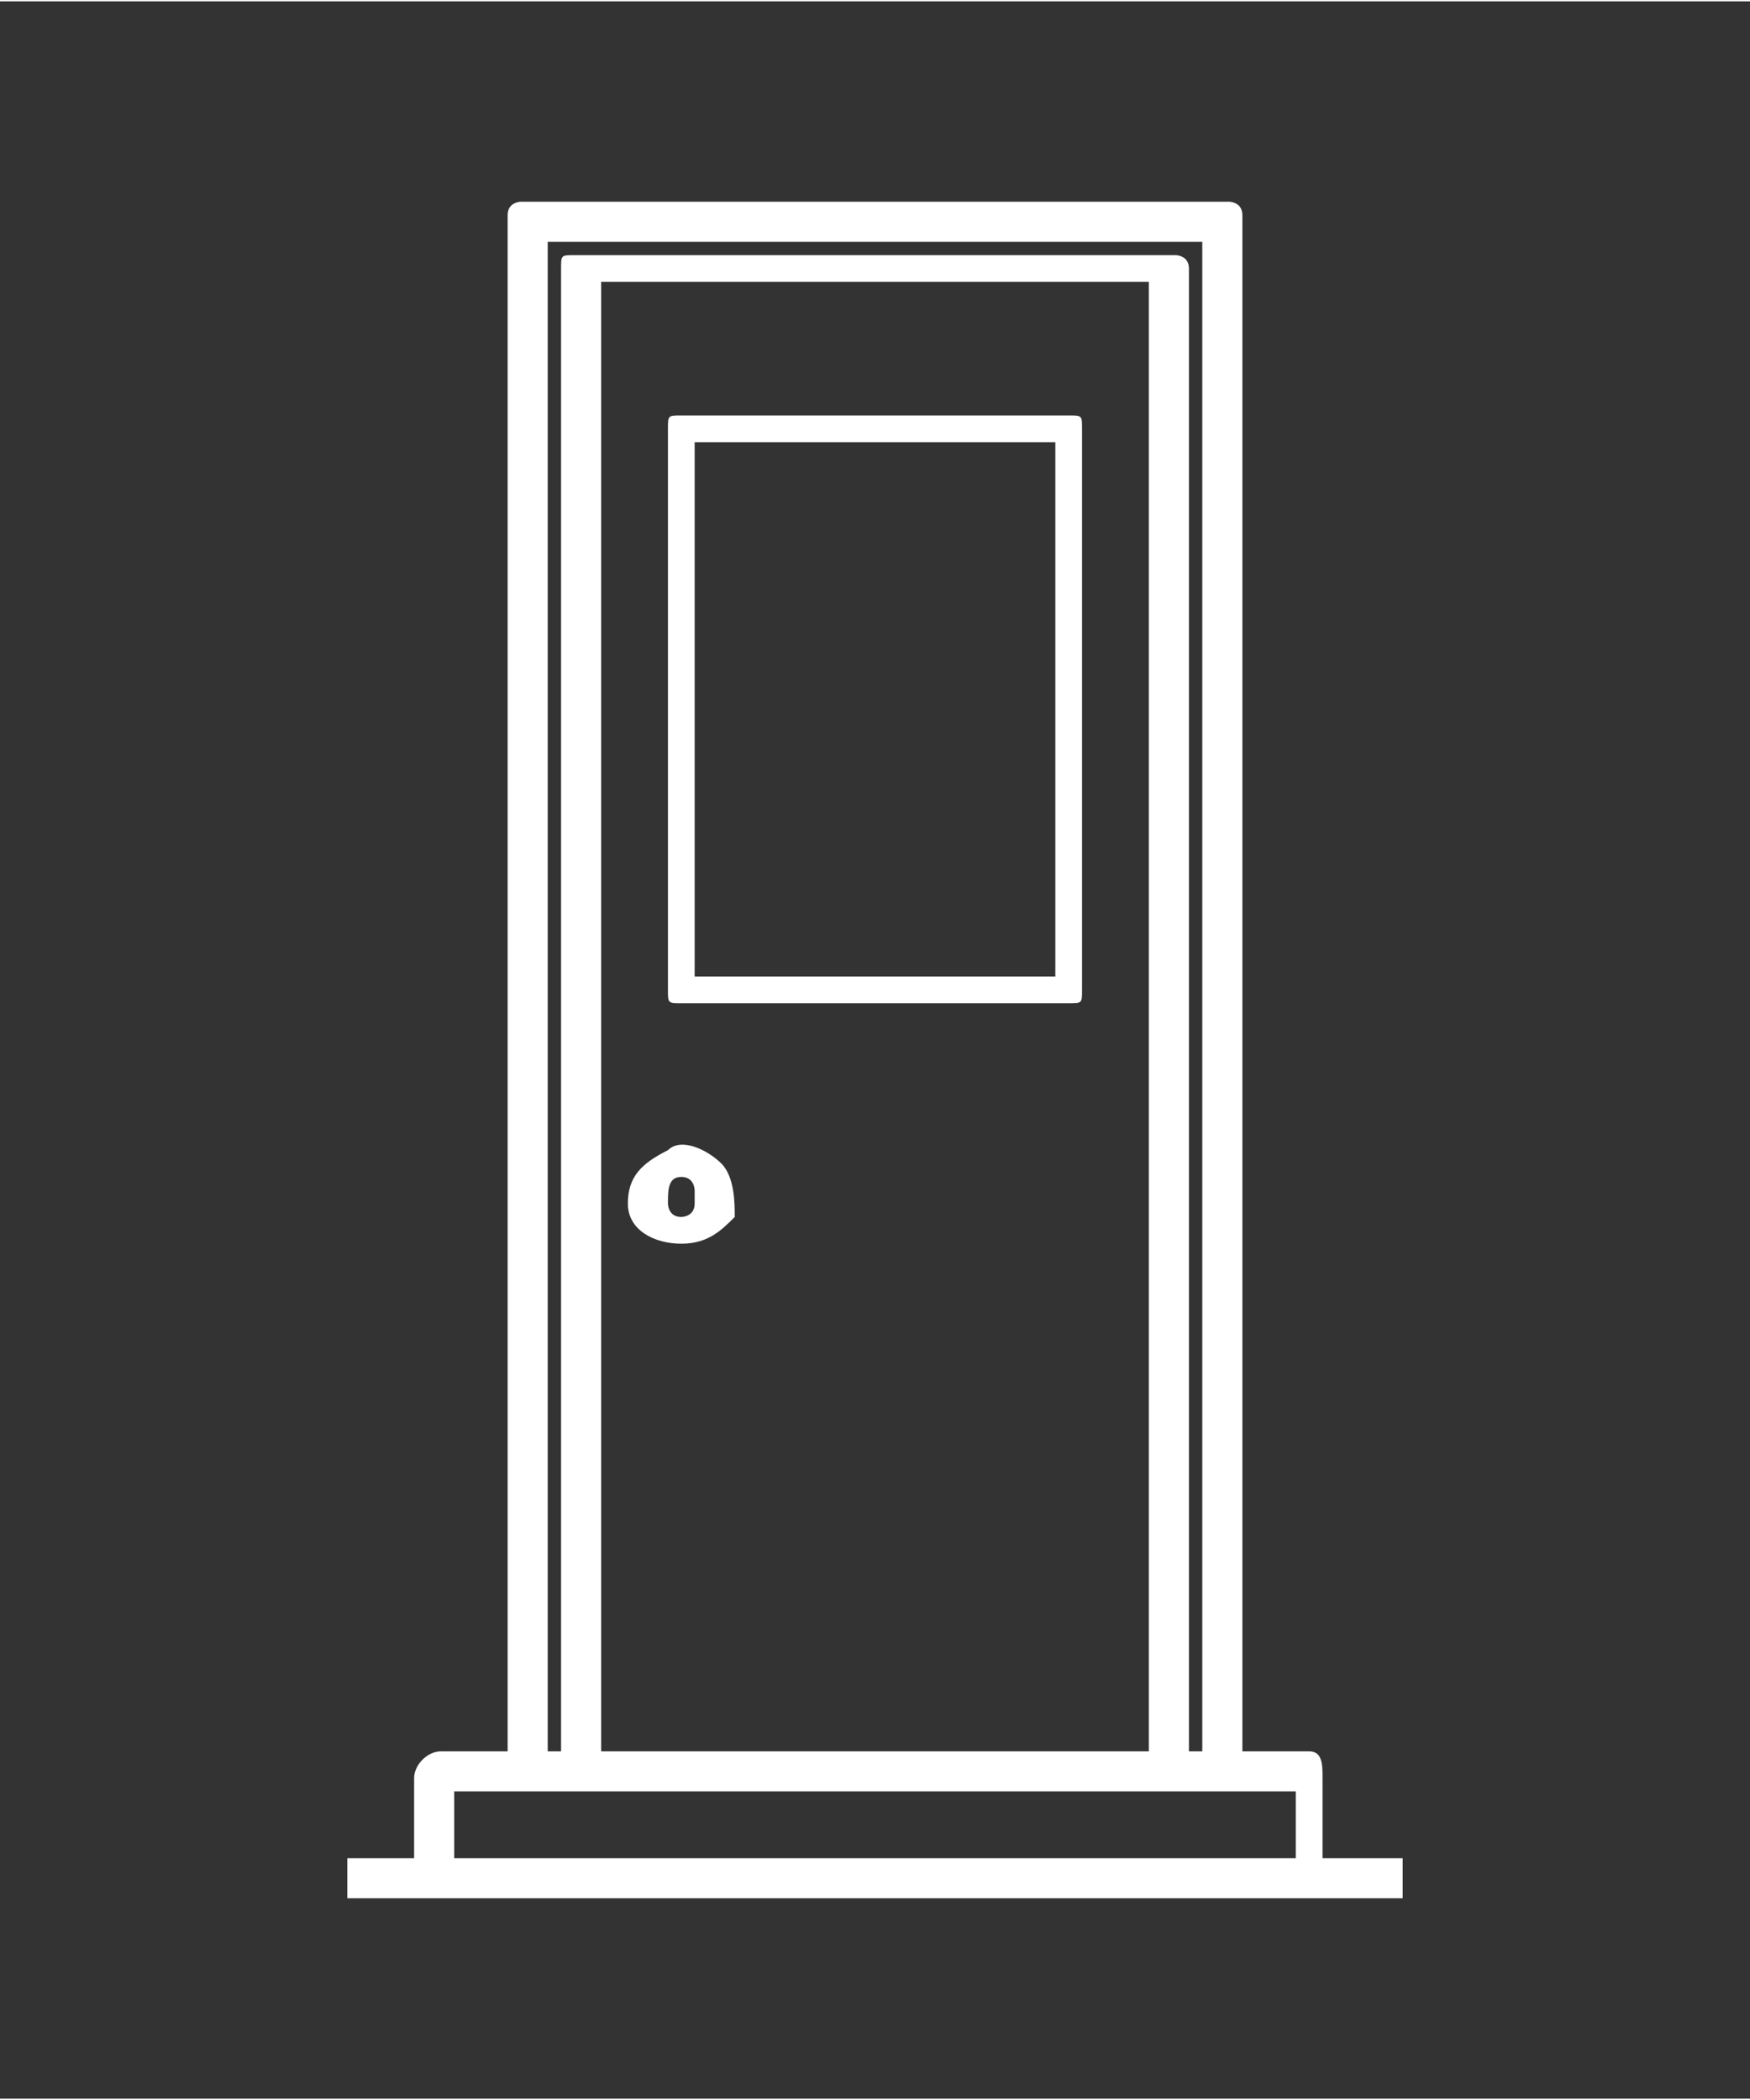
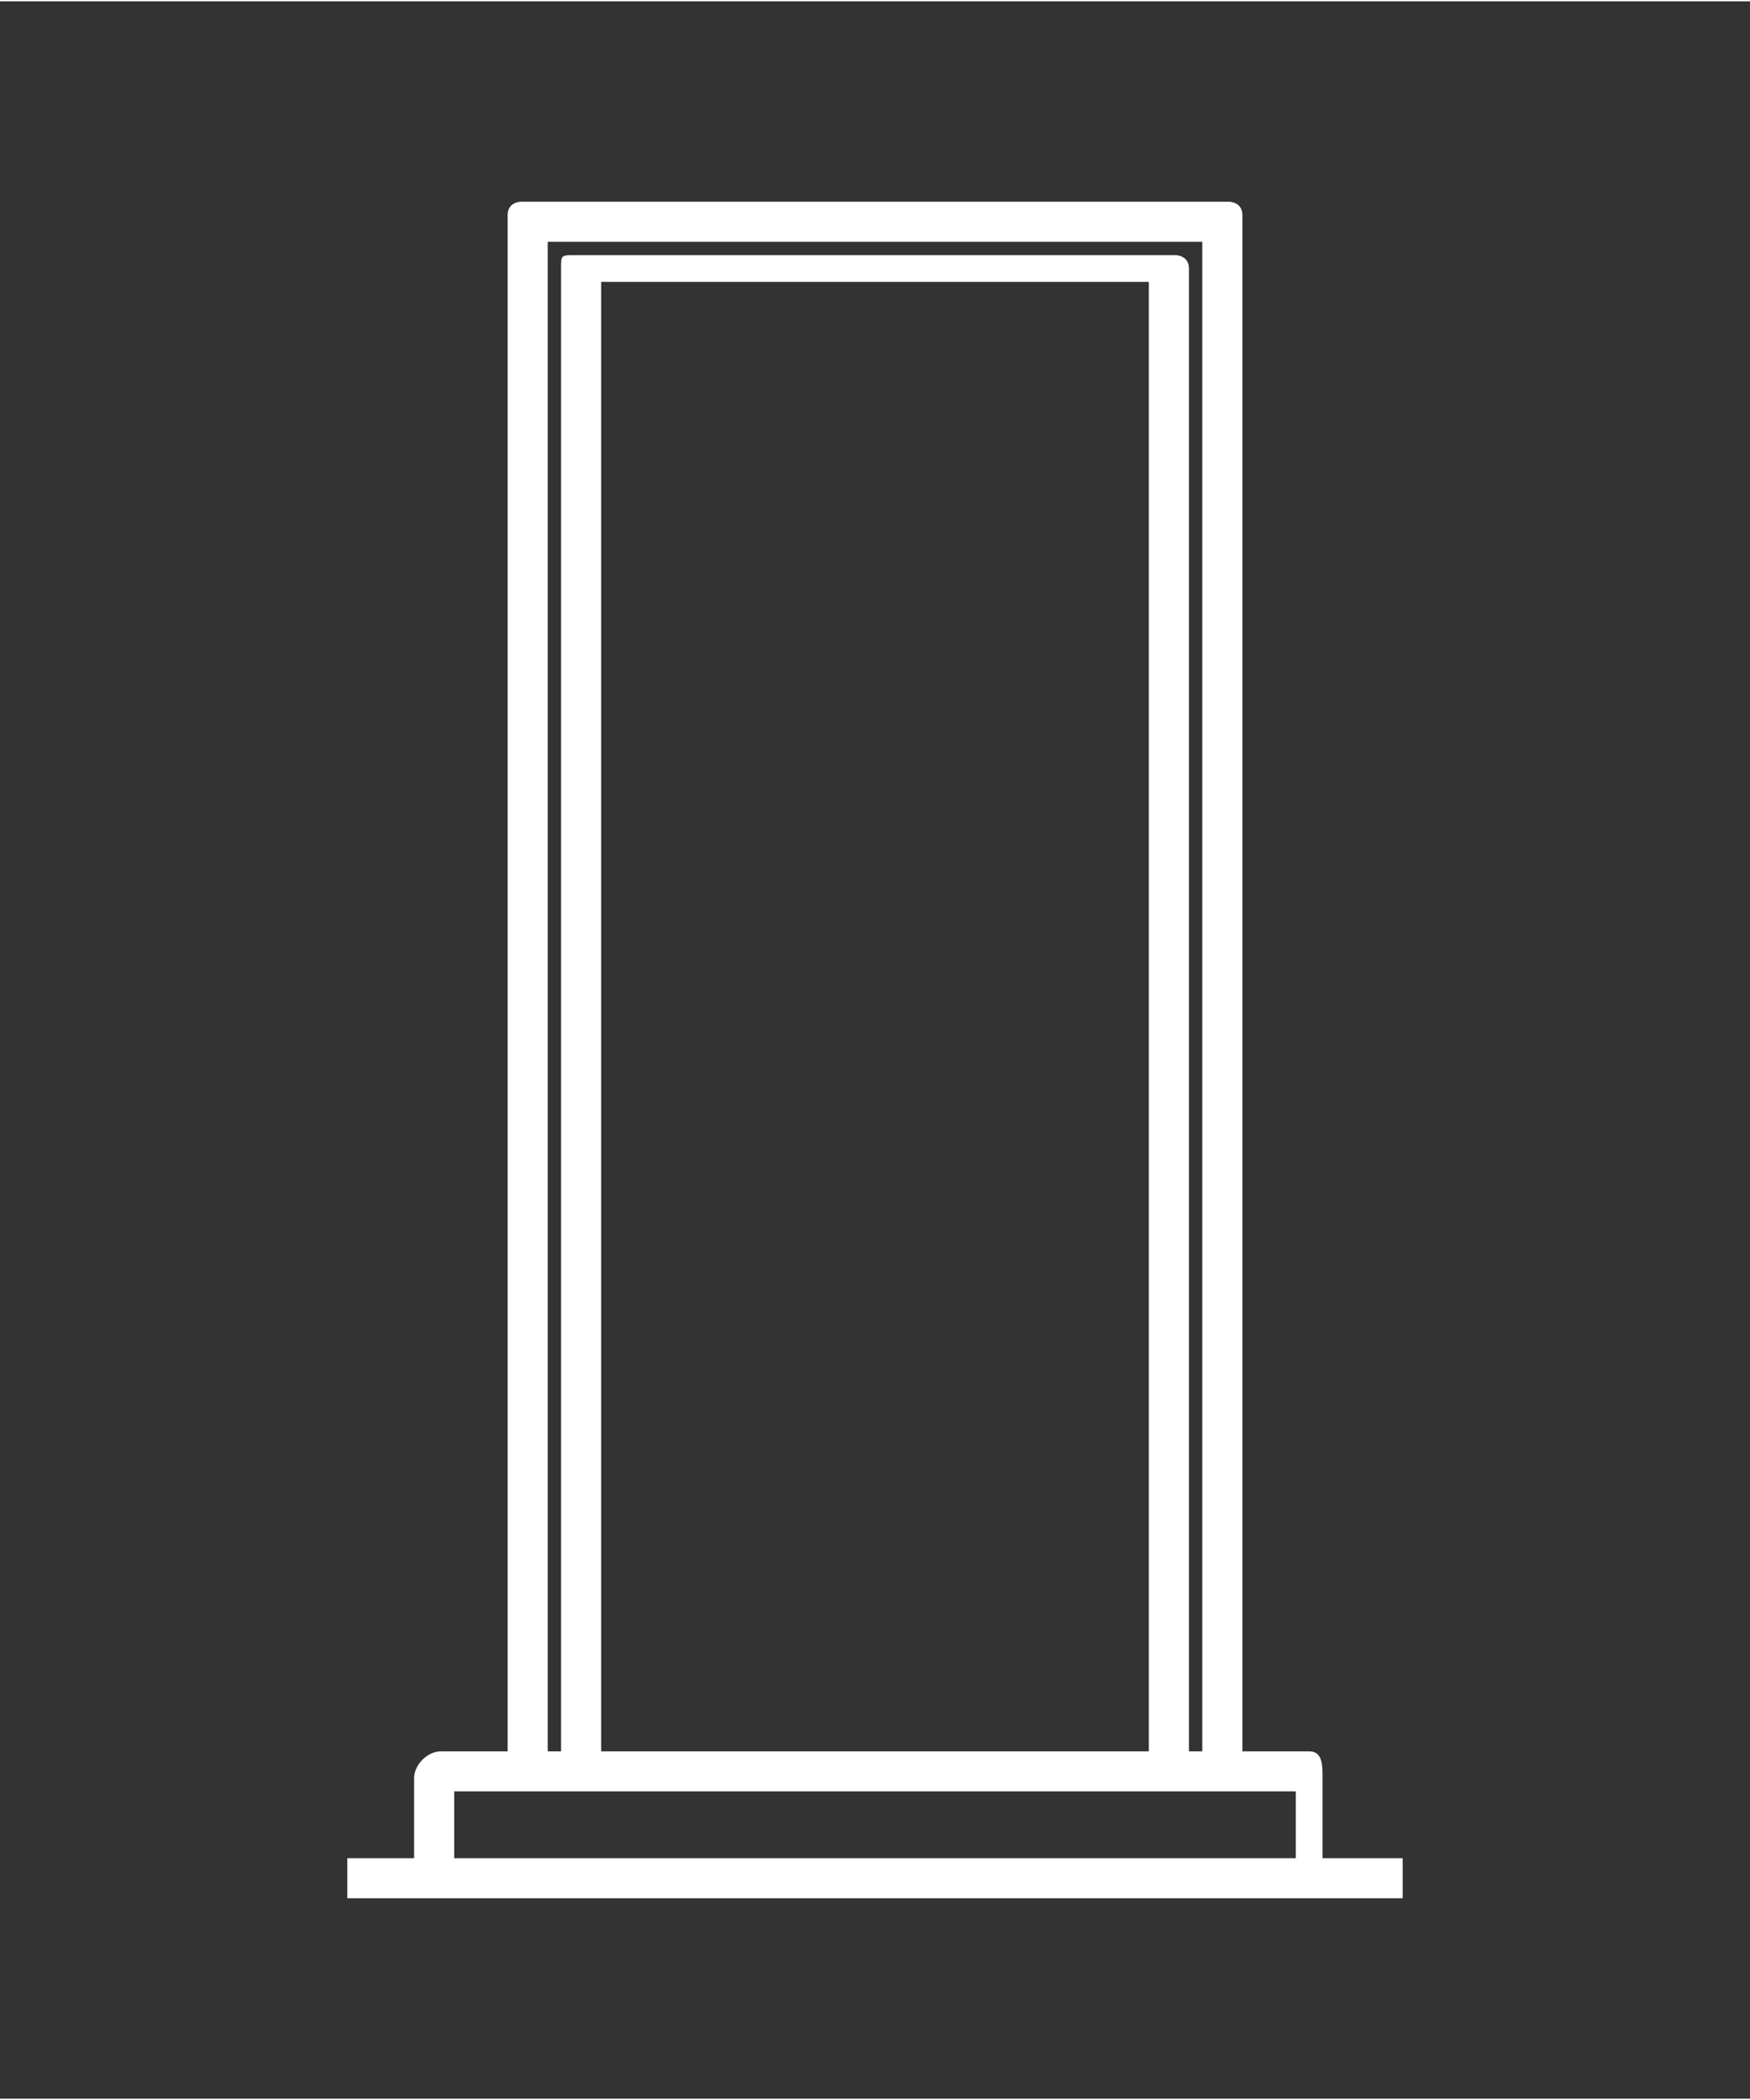
<svg xmlns="http://www.w3.org/2000/svg" xml:space="preserve" width="100px" height="120px" version="1.1" style="shape-rendering:geometricPrecision; text-rendering:geometricPrecision; image-rendering:optimizeQuality; fill-rule:evenodd; clip-rule:evenodd" viewBox="0 0 1.31 1.57">
  <rect x="0" y="0" width="1.31" height="1.57" fill="#333333" stroke="none" />
  <defs>
    <style type="text/css">
   
    .fil1 {fill:none}
    .fil0 {fill:white;fill-rule:nonzero}
   
  </style>
  </defs>
  <g id="Capa_x0020_1">
    <g id="_790468745568">
      <g>
-         <path class="fil0" d="M0.51 0.75l0.29 0c0.01,0 0.01,0 0.01,-0.01l0 -0.42c0,-0.01 0,-0.01 -0.01,-0.01l-0.29 0c-0.01,0 -0.01,0 -0.01,0.01l0 0.42c0,0.01 0,0.01 0.01,0.01zm0.01 -0.42l0.27 0 0 0.4 -0.27 0 0 -0.4z" />
-         <path class="fil0" d="M0.51 0.93c0.02,0 0.03,-0.01 0.04,-0.02 0,-0.01 0,-0.03 -0.01,-0.04 -0.01,-0.01 -0.03,-0.02 -0.04,-0.01 -0.02,0.01 -0.03,0.02 -0.03,0.04 0,0.02 0.02,0.03 0.04,0.03zm0 -0.05c0.01,0 0.01,0.01 0.01,0.01 0,0.01 0,0.01 0,0.01 0,0.01 -0.01,0.01 -0.01,0.01 -0.01,0 -0.01,-0.01 -0.01,-0.01 0,-0.01 0,-0.02 0.01,-0.02z" />
        <path class="fil0" d="M0.99 1.39l0 -0.06c0,-0.01 0,-0.02 -0.01,-0.02l-0.05 0 0 -1.15c0,-0.01 -0.01,-0.01 -0.01,-0.01l-0.53 0c0,0 -0.01,0 -0.01,0.01l0 1.15 -0.05 0c-0.01,0 -0.02,0.01 -0.02,0.02l0 0.06 -0.05 0 0 0.03 0.79 0 0 -0.03 -0.06 0zm-0.58 -1.21l0.49 0 0 1.13 -0.01 0 0 -1.11c0,-0.01 -0.01,-0.01 -0.01,-0.01l-0.45 0c-0.01,0 -0.01,0 -0.01,0.01l0 1.11 -0.01 0 0 -1.13zm0.45 0.03l0 1.1 -0.41 0 0 -1.1 0.41 0zm0.11 1.18l-0.63 0 0 -0.05 0.63 0 0 0.05z" />
      </g>
-       <rect class="fil1" width="1.31" height="1.57" />
    </g>
  </g>
</svg>